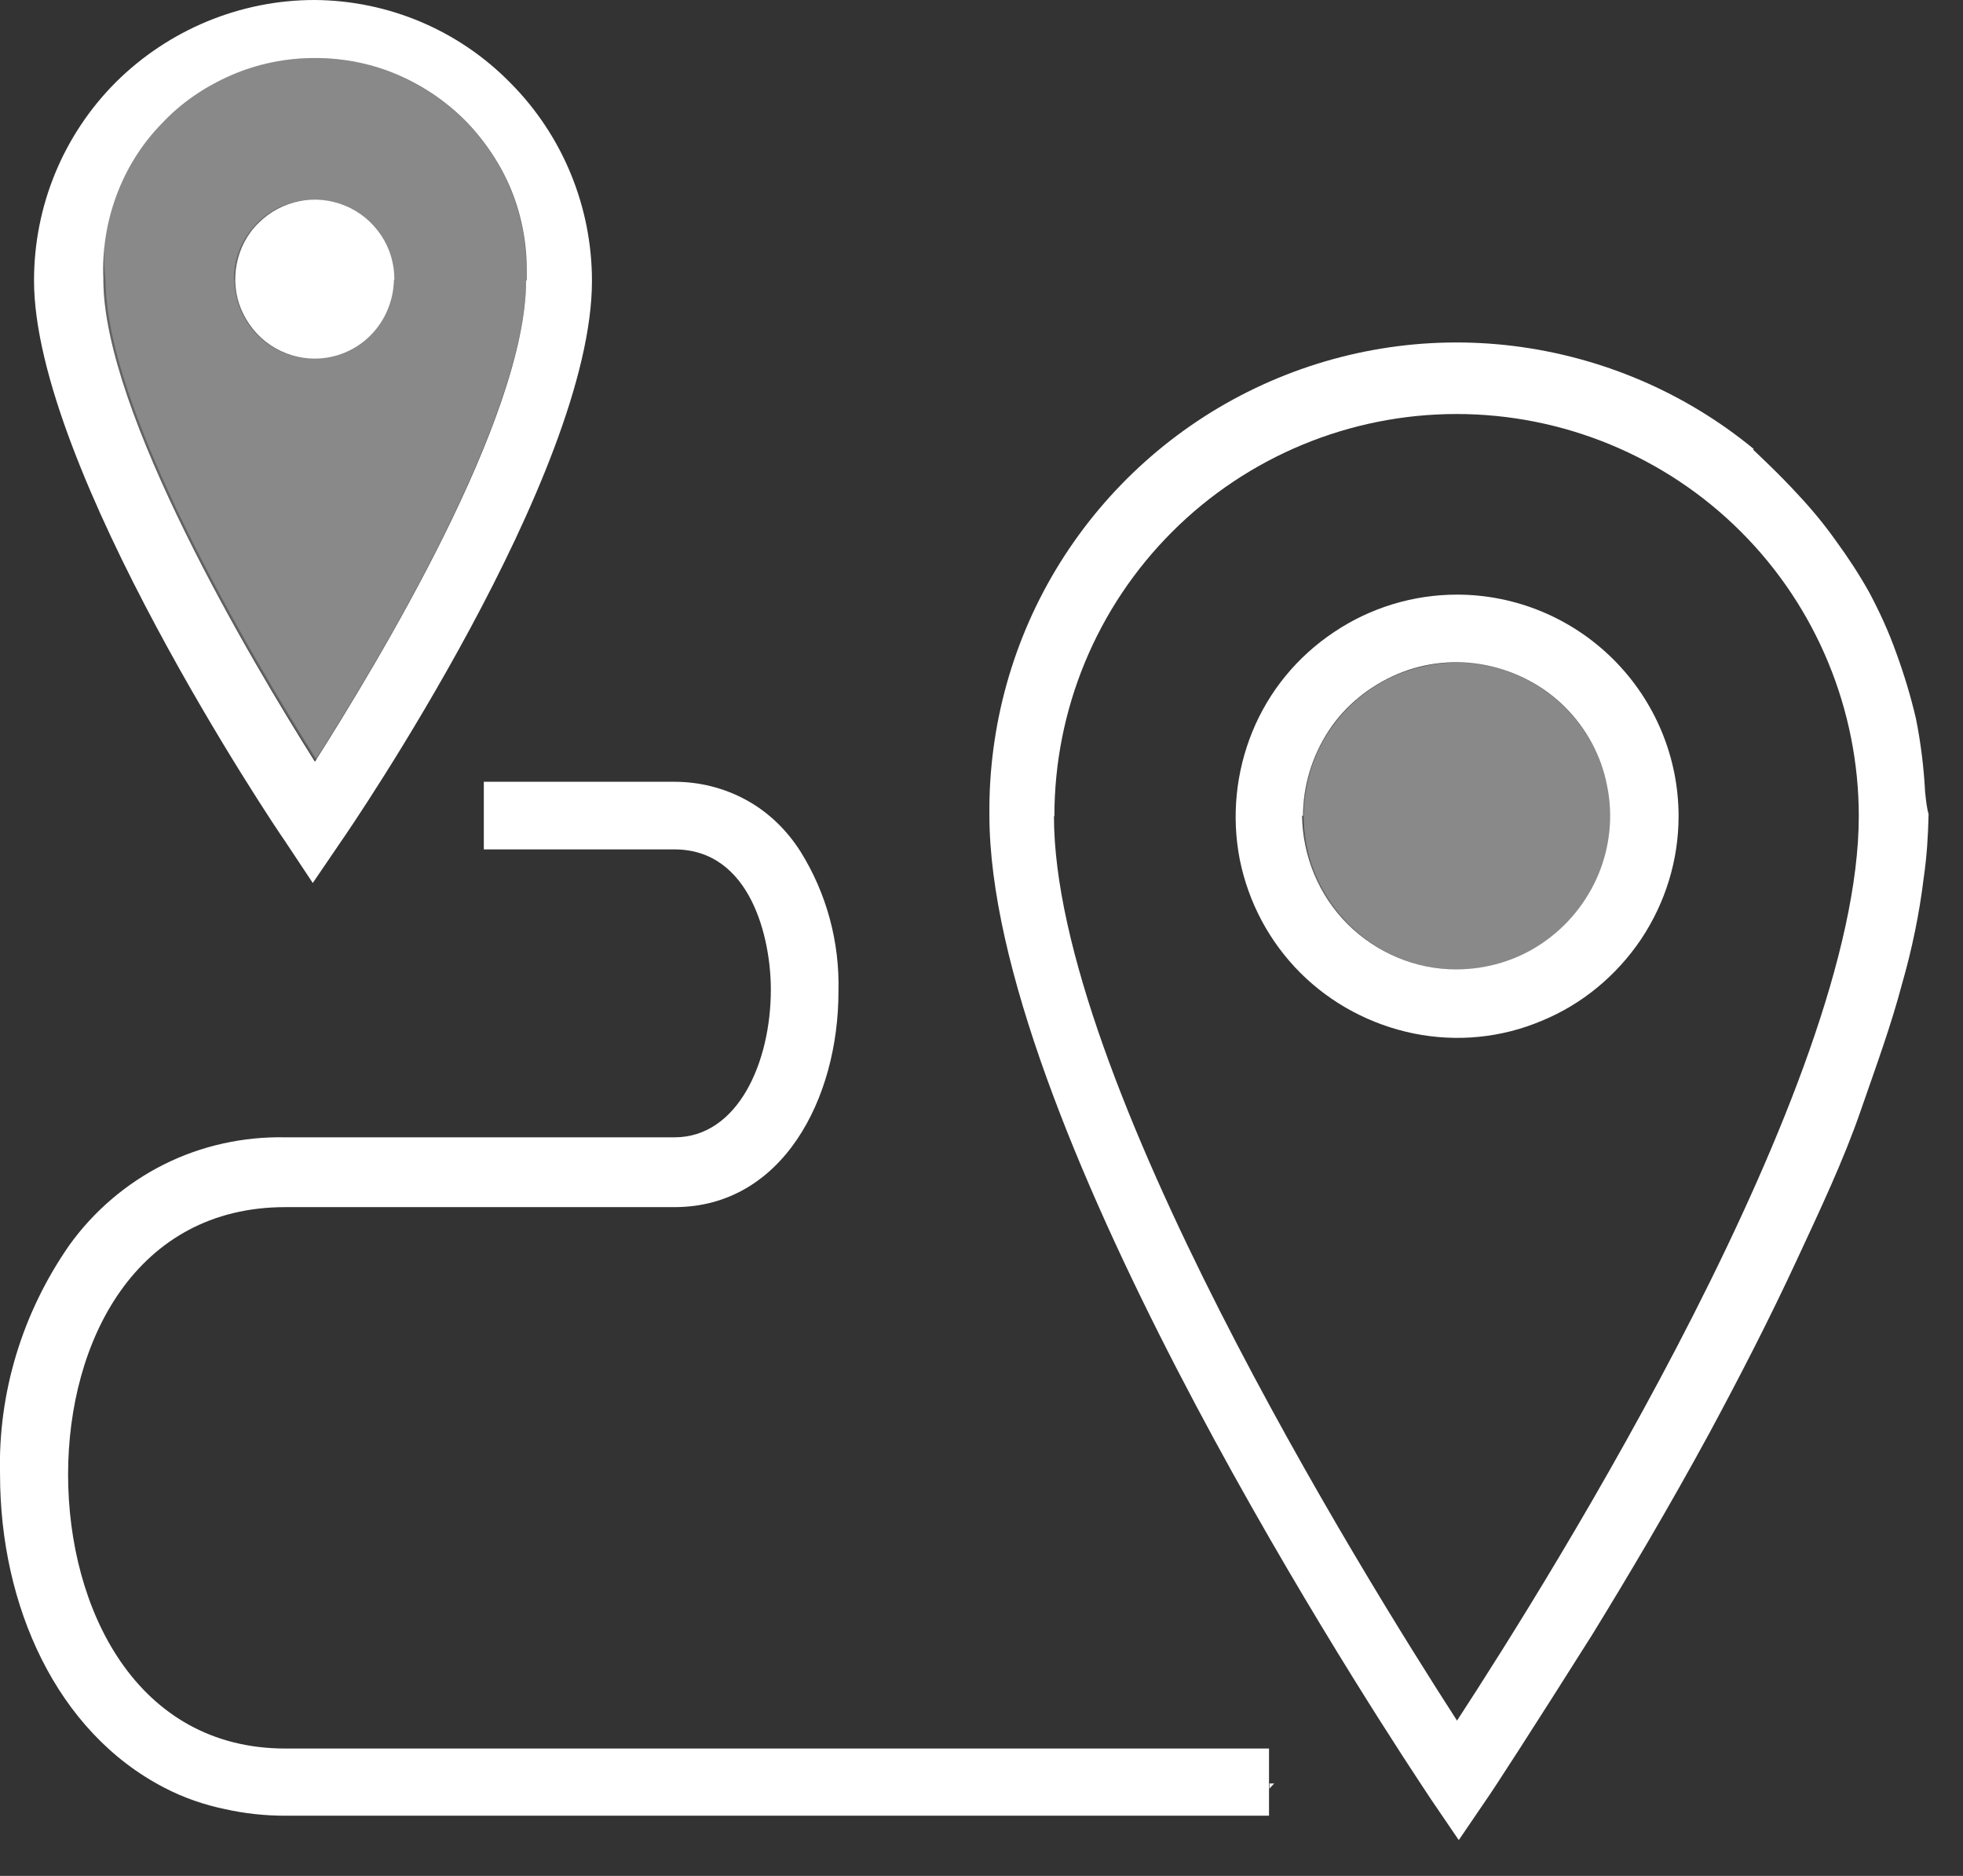
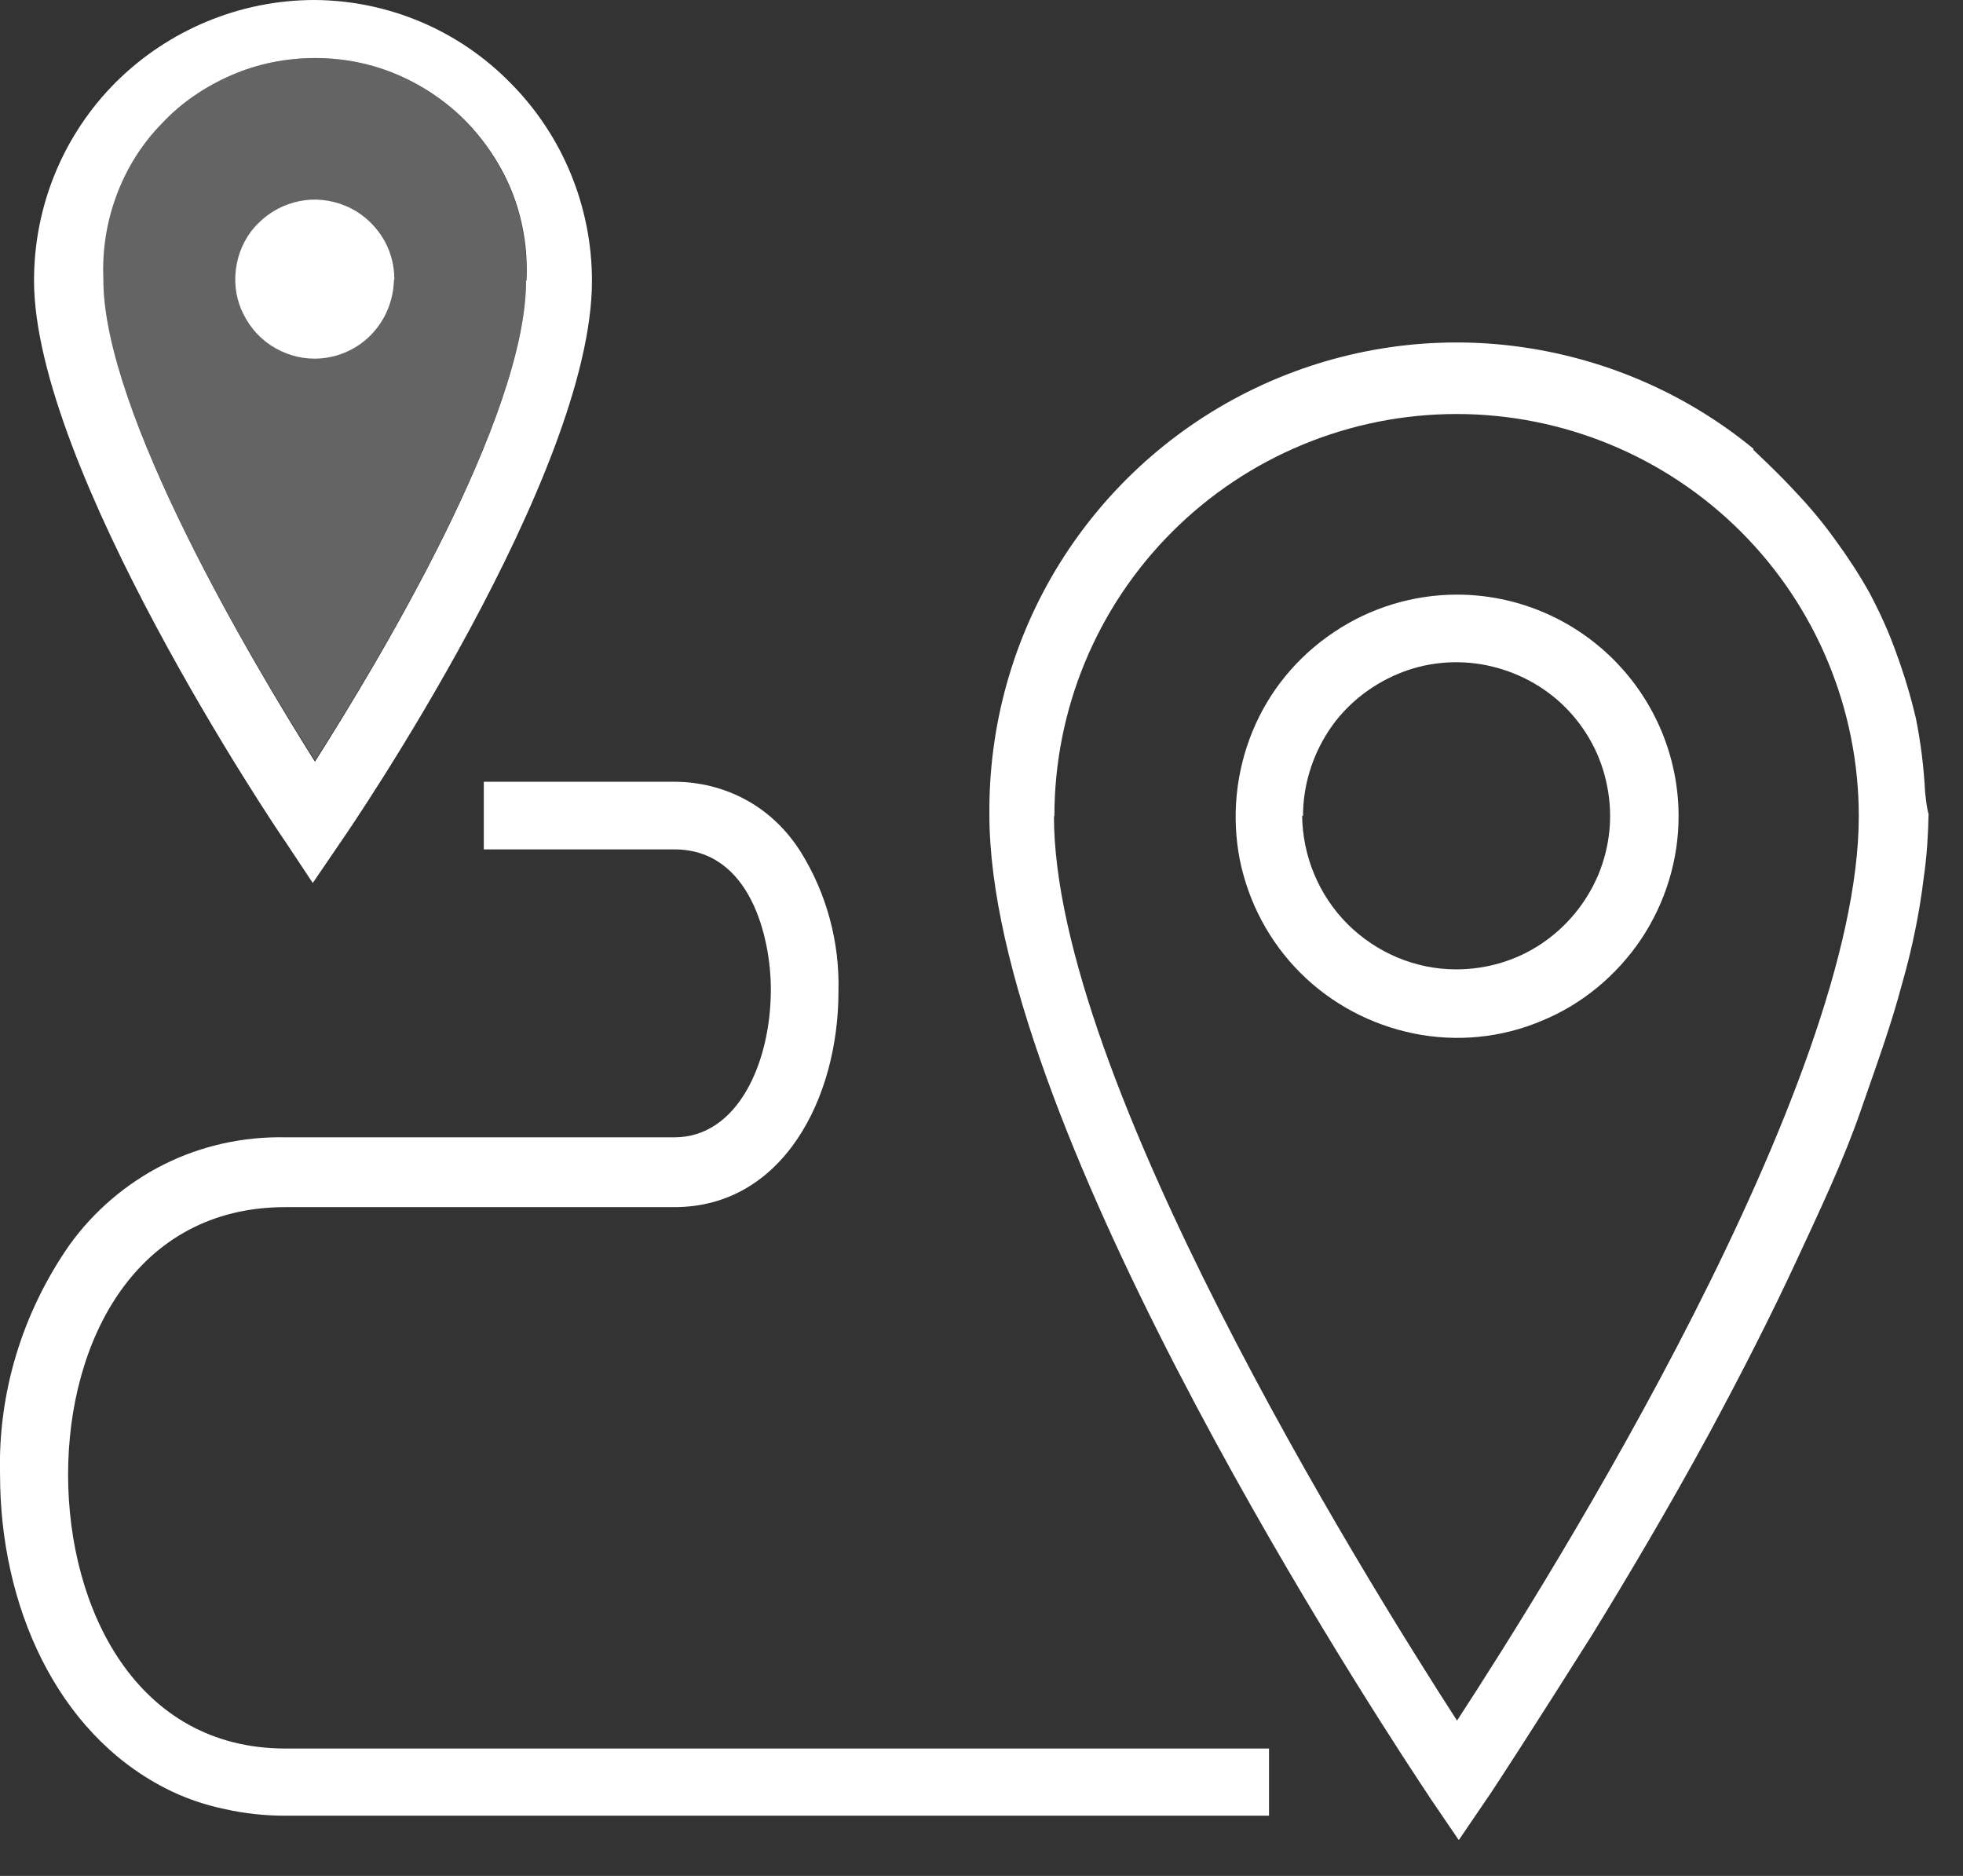
<svg xmlns="http://www.w3.org/2000/svg" width="45" height="43" viewBox="0 0 45 43" fill="none">
  <rect x="0" y="0" width="45" height="43" fill="#333333" stroke="none" />
  <g clip-path="url(#clip0_340_4406)">
-     <path d="M29.211 40.88H29.101V41L29.211 40.88Z" fill="#F0EFEE" />
    <path d="M40.201 10.29C38.621 8.99 36.711 8.18 34.691 7.93C32.661 7.68 30.611 8.02 28.771 8.9C26.931 9.78 25.381 11.169 24.301 12.899C23.221 14.63 22.661 16.64 22.681 18.68C22.681 25.559 30.871 38.309 32.531 40.83L32.801 41.239L33.441 42.179L34.081 41.239C34.211 41.059 35.151 39.609 36.501 37.469C37.311 36.15 38.251 34.569 39.191 32.84C39.881 31.559 40.561 30.239 41.191 28.88C41.721 27.739 42.261 26.599 42.651 25.47C43.041 24.349 43.351 23.5 43.601 22.559C43.831 21.759 44.001 20.939 44.101 20.11C44.171 19.63 44.201 19.149 44.211 18.66C44.171 18.529 44.151 18.34 44.131 18.149C44.101 17.579 44.031 17.02 43.921 16.47C43.801 15.96 43.651 15.46 43.471 14.97C43.301 14.489 43.091 14.03 42.851 13.579C42.621 13.169 42.361 12.77 42.081 12.389C41.811 12.009 41.521 11.659 41.201 11.319C40.811 10.889 40.191 10.309 40.191 10.309L40.201 10.29ZM24.171 18.709C24.171 16.259 25.141 13.919 26.871 12.19C28.601 10.46 30.951 9.49 33.391 9.49C35.831 9.49 38.181 10.46 39.911 12.19C41.641 13.919 42.611 16.27 42.611 18.709C42.611 24.869 35.581 36.099 33.401 39.44C31.211 36.05 24.161 24.68 24.161 18.709H24.171Z" fill="white" />
-     <path d="M36.931 18.71C36.931 18.01 36.721 17.33 36.34 16.75C35.95 16.17 35.401 15.72 34.761 15.45C34.12 15.18 33.41 15.11 32.721 15.25C32.041 15.39 31.41 15.72 30.921 16.21C30.43 16.7 30.09 17.33 29.96 18.01C29.82 18.69 29.89 19.4 30.16 20.05C30.43 20.69 30.881 21.24 31.46 21.63C32.041 22.02 32.721 22.22 33.42 22.22C34.35 22.22 35.251 21.85 35.91 21.19C36.571 20.53 36.941 19.63 36.941 18.7L36.931 18.71Z" fill="white" fill-opacity="0.24" />
-     <path d="M33.401 22.23C32.7 22.23 32.02 22.02 31.441 21.64C30.86 21.25 30.41 20.7 30.14 20.06C29.87 19.42 29.8 18.71 29.941 18.02C30.081 17.34 30.41 16.71 30.901 16.22C31.39 15.73 32.02 15.39 32.7 15.26C33.38 15.12 34.09 15.19 34.74 15.46C35.391 15.73 35.931 16.18 36.321 16.76C36.711 17.34 36.91 18.02 36.91 18.72C36.91 19.65 36.541 20.55 35.88 21.21C35.221 21.87 34.321 22.24 33.391 22.24L33.401 22.23Z" fill="white" fill-opacity="0.24" />
    <path d="M33.4 13.63C32.4 13.63 31.41 13.93 30.58 14.49C29.74 15.05 29.09 15.84 28.71 16.77C28.33 17.7 28.23 18.72 28.42 19.7C28.62 20.69 29.1 21.59 29.81 22.3C30.52 23.01 31.43 23.49 32.41 23.69C33.4 23.89 34.42 23.79 35.34 23.4C36.27 23.02 37.06 22.36 37.62 21.53C38.18 20.69 38.48 19.71 38.48 18.71C38.48 17.36 37.94 16.07 36.99 15.12C36.04 14.17 34.75 13.63 33.4 13.63ZM29.87 18.71C29.87 18.01 30.08 17.33 30.46 16.75C30.84 16.17 31.4 15.72 32.04 15.45C32.68 15.18 33.39 15.11 34.08 15.25C34.76 15.39 35.39 15.72 35.88 16.21C36.37 16.7 36.71 17.33 36.84 18.01C36.98 18.69 36.91 19.4 36.64 20.05C36.37 20.69 35.92 21.24 35.34 21.63C34.76 22.02 34.08 22.22 33.38 22.22C32.45 22.22 31.55 21.84 30.89 21.18C30.23 20.52 29.86 19.62 29.85 18.69L29.87 18.71Z" fill="white" />
-     <path d="M12.06 6.41C12.14 5.73 12.07 5.04 11.87 4.39C11.66 3.74 11.32 3.14 10.87 2.62C10.41 2.11 9.86 1.7 9.23 1.42C8.61 1.14 7.93 1 7.24 1C6.55 1 5.88 1.14 5.25 1.42C4.63 1.7 4.07 2.11 3.61 2.62C3.15 3.13 2.81 3.73 2.61 4.39C2.4 5.04 2.34 5.73 2.42 6.41C2.42 9.44 5.83 15.15 7.27 17.43C8.66 15.17 12.06 9.54 12.06 6.41ZM5.36 6.41C5.36 6.05 5.46 5.7 5.66 5.4C5.86 5.1 6.14 4.86 6.48 4.72C6.81 4.58 7.18 4.54 7.53 4.61C7.88 4.68 8.21 4.85 8.47 5.11C8.73 5.36 8.9 5.69 8.97 6.04C9.04 6.39 9.01 6.76 8.87 7.09C8.73 7.42 8.5 7.71 8.2 7.91C7.9 8.11 7.55 8.22 7.19 8.22C6.71 8.22 6.25 8.03 5.91 7.69C5.57 7.35 5.38 6.89 5.37 6.41H5.36Z" fill="white" fill-opacity="0.24" />
    <path d="M2.361 6.41C2.331 5.75 2.431 5.1 2.661 4.48C2.891 3.86 3.241 3.3 3.701 2.83C4.161 2.36 4.701 1.98 5.301 1.72C5.901 1.46 6.551 1.33 7.211 1.33C7.871 1.33 8.521 1.46 9.121 1.72C9.721 1.98 10.271 2.36 10.721 2.83C11.171 3.31 11.531 3.87 11.761 4.48C11.991 5.1 12.091 5.75 12.061 6.41C12.061 9.55 8.661 15.17 7.221 17.43C5.771 15.15 2.371 9.44 2.371 6.41H2.361Z" fill="white" fill-opacity="0.24" />
    <path d="M7.21 0C5.51 0 3.87 0.68 2.66 1.88C1.45 3.09 0.78 4.72 0.78 6.43C0.78 10.72 6.31 18.97 6.54 19.29L7.17 20.24L7.81 19.3C8.05 18.96 13.57 10.87 13.57 6.44C13.57 4.74 12.9 3.11 11.71 1.91C10.53 0.7 8.91 0.01 7.21 0ZM12.06 6.43C12.06 9.57 8.66 15.19 7.22 17.46C5.77 15.16 2.37 9.45 2.37 6.41C2.34 5.75 2.44 5.1 2.67 4.48C2.9 3.86 3.25 3.3 3.71 2.83C4.16 2.35 4.71 1.98 5.31 1.72C5.91 1.46 6.56 1.33 7.22 1.33C7.88 1.33 8.53 1.46 9.13 1.72C9.73 1.98 10.28 2.36 10.73 2.83C11.18 3.31 11.54 3.87 11.77 4.48C12 5.1 12.1 5.75 12.07 6.41V6.43H12.06Z" fill="white" />
    <path d="M9.04 6.41C9.04 6.05 8.94 5.7 8.74 5.4C8.54 5.1 8.26 4.86 7.92 4.72C7.59 4.58 7.22 4.54 6.87 4.61C6.52 4.68 6.19 4.85 5.93 5.11C5.67 5.36 5.5 5.69 5.43 6.04C5.36 6.39 5.39 6.76 5.53 7.09C5.67 7.42 5.9 7.71 6.2 7.91C6.5 8.11 6.85 8.22 7.21 8.22C7.69 8.22 8.15 8.03 8.49 7.69C8.83 7.35 9.02 6.89 9.03 6.41H9.04Z" fill="white" fill-opacity="0.24" />
    <path d="M9.04 6.41C9.04 6.05 8.94 5.7 8.74 5.4C8.54 5.1 8.26 4.86 7.92 4.72C7.59 4.58 7.22 4.54 6.87 4.61C6.52 4.68 6.19 4.85 5.93 5.11C5.67 5.36 5.5 5.69 5.43 6.04C5.36 6.39 5.39 6.76 5.53 7.09C5.67 7.42 5.9 7.71 6.2 7.91C6.5 8.11 6.85 8.22 7.21 8.22C7.69 8.22 8.15 8.03 8.49 7.69C8.83 7.35 9.02 6.89 9.03 6.41H9.04Z" fill="white" />
    <path d="M6.541 40.08C3.121 40.08 1.561 36.87 1.561 33.8C1.561 30.73 3.121 27.67 6.541 27.67H15.461C17.941 27.67 19.221 25.18 19.221 22.73C19.251 21.6 18.951 20.48 18.351 19.52C18.041 19.03 17.621 18.62 17.111 18.34C16.601 18.06 16.031 17.92 15.461 17.92H11.091V19.47H15.461C17.211 19.47 17.671 21.51 17.671 22.68C17.671 24.36 16.911 26.07 15.461 26.07H6.541C5.581 26.05 4.621 26.26 3.761 26.69C2.901 27.12 2.151 27.76 1.591 28.54C0.511 30.09 -0.049 31.93 0.001 33.8C0.001 36.8 1.291 39.7 3.771 40.98C4.211 41.21 4.681 41.37 5.161 41.47C5.611 41.57 6.071 41.62 6.531 41.62H29.091V40.08H6.541Z" fill="white" />
  </g>
  <defs>
    <clipPath id="clip0_340_4406">
      <rect width="44.22" height="42.17" fill="white" transform="translate(0)" />
    </clipPath>
  </defs>
</svg>